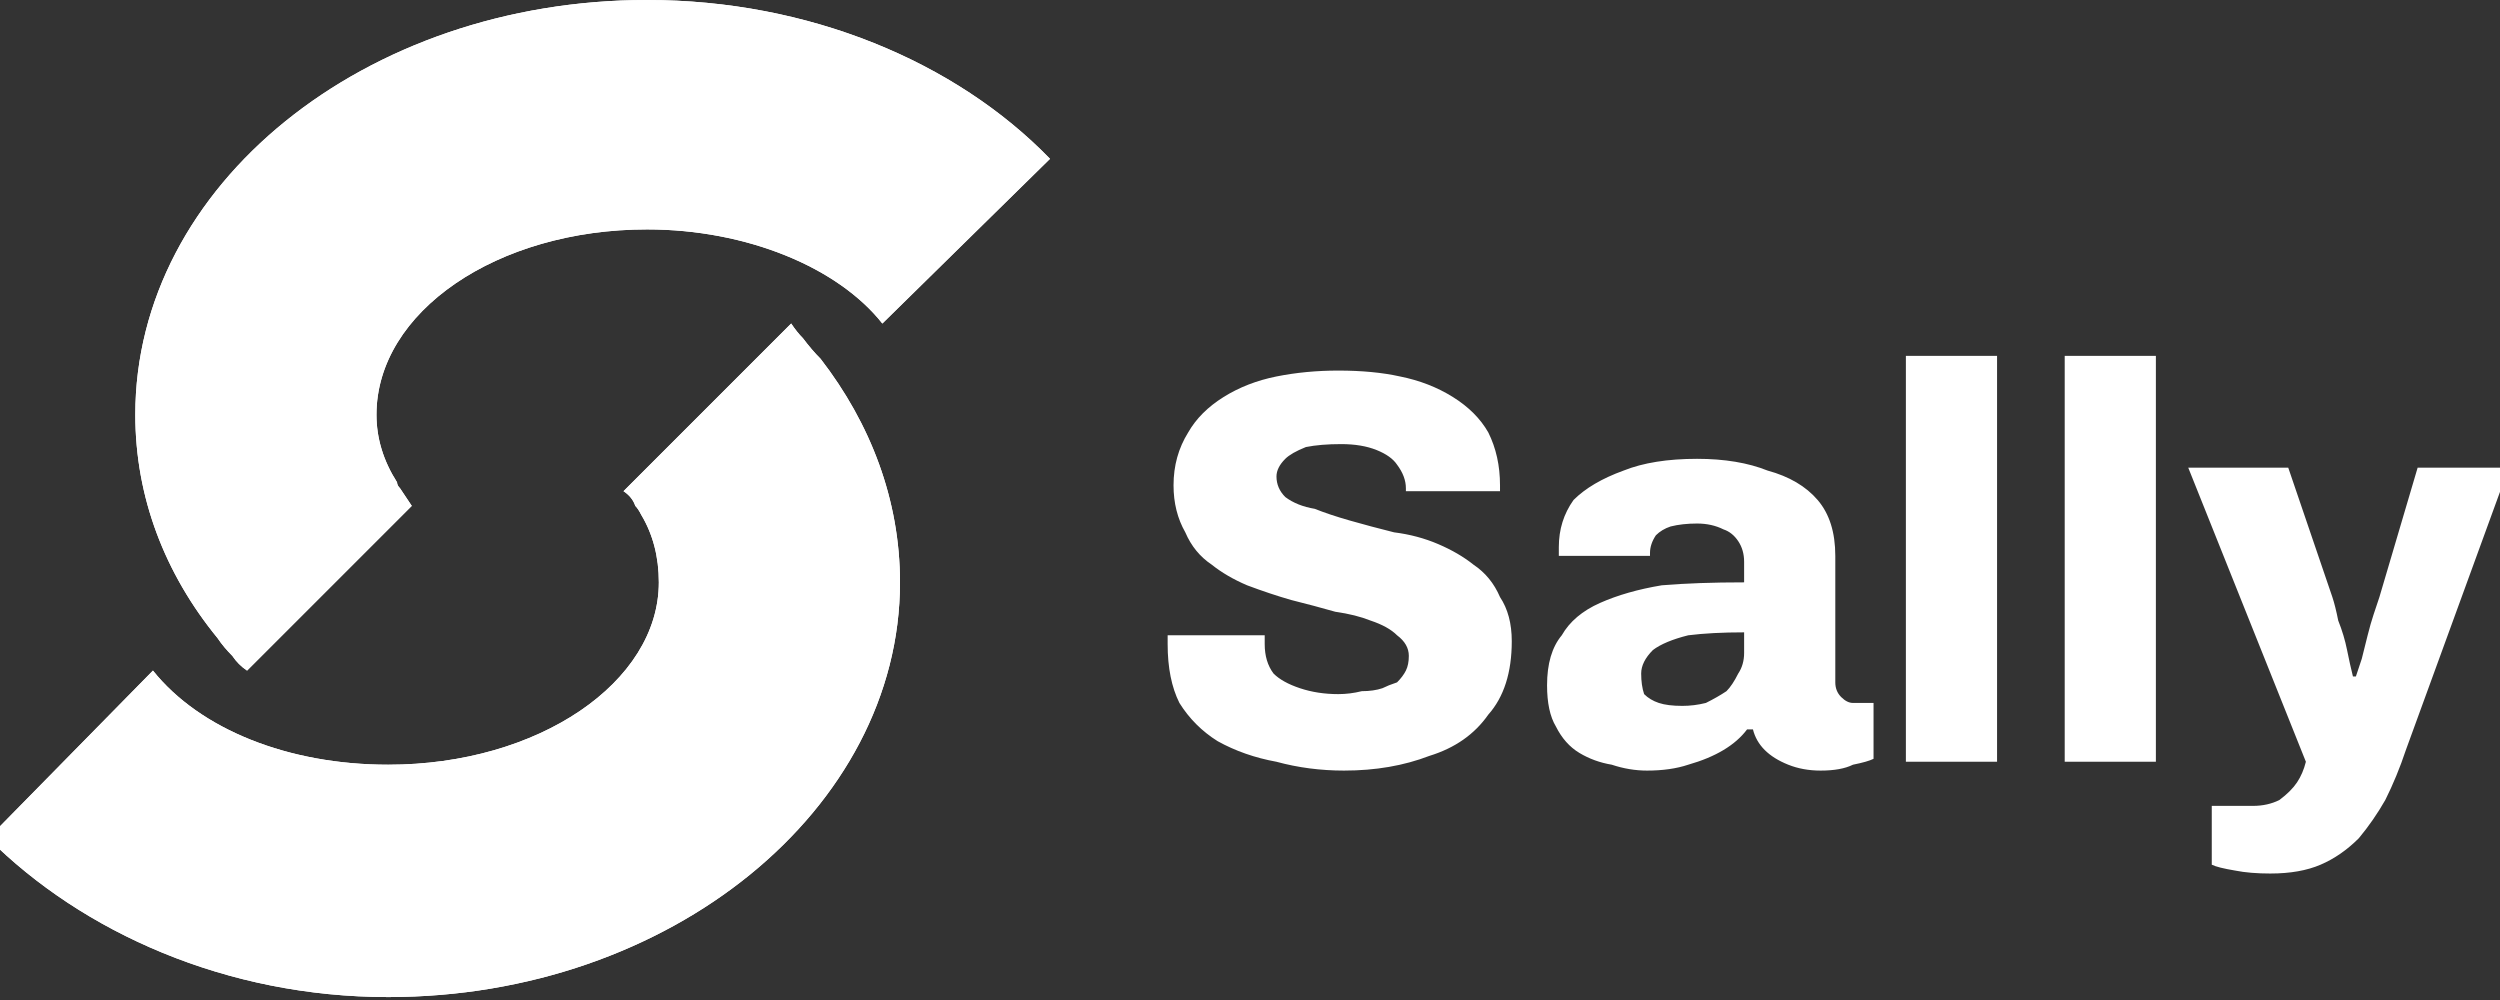
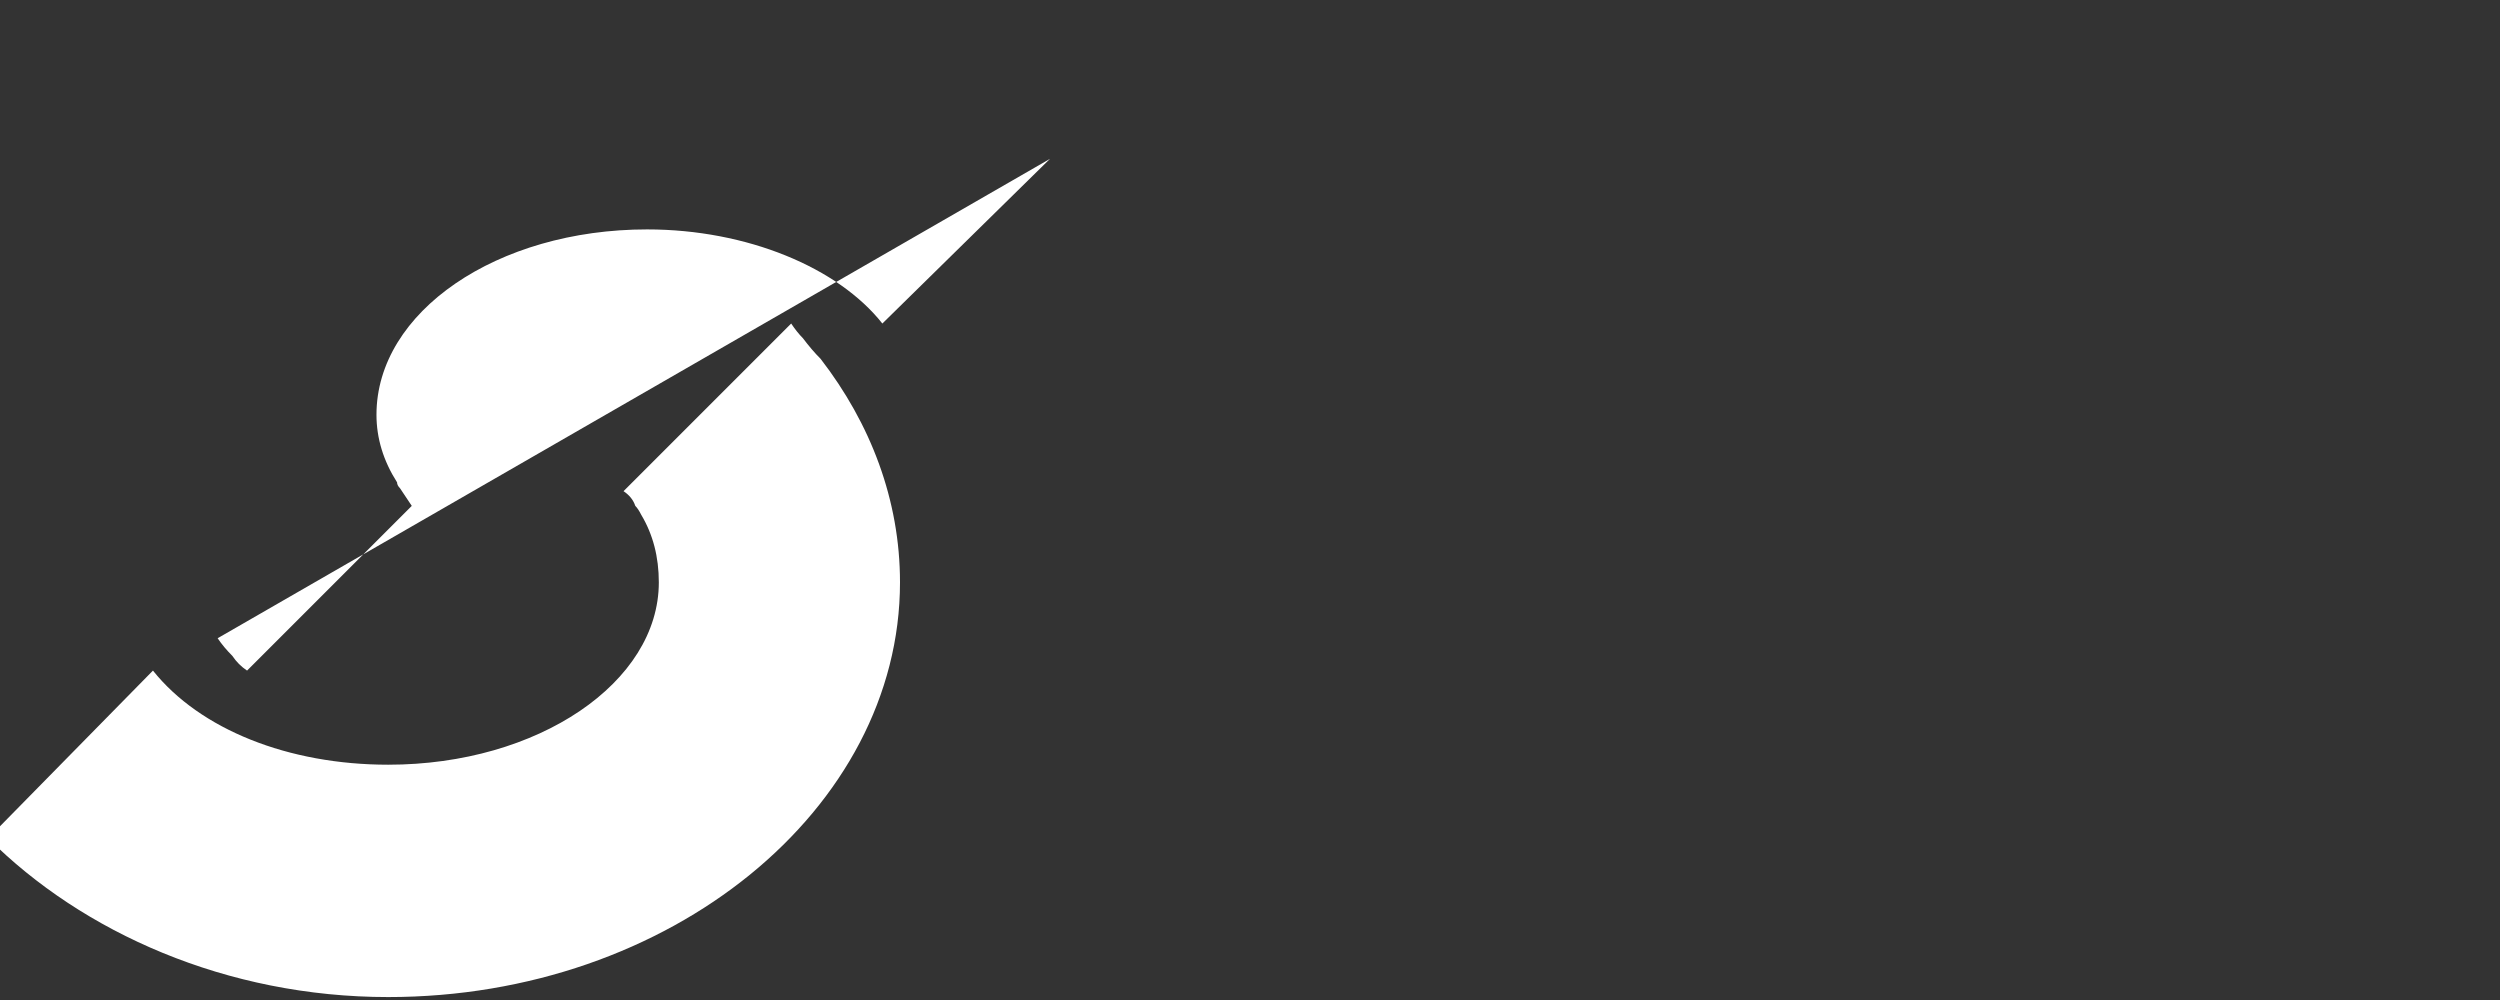
<svg xmlns="http://www.w3.org/2000/svg" version="1.2" viewBox="0 0 85 34" width="85" height="34">
  <rect x="0" y="0" width="85" height="34" fill="#333333" stroke="none" />
  <title>Group 1948757974-svg</title>
  <style>
		.s0 { fill: #ffffff } 
	</style>
-   <path fill-rule="evenodd" class="s0" d="m7.4 21.7q0.2 0.3 0.5 0.6 0.2 0.3 0.5 0.5l5.6-5.6q-0.2-0.3-0.4-0.6-0.1-0.1-0.1-0.2-0.7-1.1-0.7-2.3c0-3.5 4.1-6.3 9.2-6.3 3.4 0 6.5 1.3 8 3.2l5.7-5.6c-3.2-3.3-8.2-5.4-13.7-5.4-9.6 0-17.4 6.3-17.4 14.1 0 2.8 1 5.4 2.8 7.6zm20.5-9.5q-0.3-0.3-0.6-0.7-0.2-0.2-0.4-0.5l-5.7 5.7q0.3 0.2 0.4 0.5 0.1 0.1 0.2 0.3 0.6 1 0.6 2.3c0 3.4-4.1 6.2-9.2 6.2-3.4 0-6.4-1.2-8-3.2l-5.6 5.7c3.2 3.2 8.1 5.4 13.6 5.4 9.6 0 17.4-6.4 17.4-14.1 0-2.8-1-5.4-2.7-7.6z" />
-   <path fill-rule="evenodd" class="s0" d="m7.4 21.7q0.2 0.3 0.5 0.6 0.2 0.3 0.5 0.5l5.6-5.6q-0.2-0.3-0.4-0.6-0.1-0.1-0.1-0.2-0.7-1.1-0.7-2.3c0-3.5 4.1-6.3 9.2-6.3 3.4 0 6.5 1.3 8 3.2l5.7-5.6c-3.2-3.3-8.2-5.4-13.7-5.4-9.6 0-17.4 6.3-17.4 14.1 0 2.8 1 5.4 2.8 7.6zm20.5-9.5q-0.3-0.3-0.6-0.7-0.2-0.2-0.4-0.5l-5.7 5.7q0.3 0.2 0.4 0.5 0.1 0.1 0.2 0.3 0.6 1 0.6 2.3c0 3.4-4.1 6.2-9.2 6.2-3.4 0-6.4-1.2-8-3.2l-5.6 5.7c3.2 3.2 8.1 5.4 13.6 5.4 9.6 0 17.4-6.4 17.4-14.1 0-2.8-1-5.4-2.7-7.6z" />
-   <path fill-rule="evenodd" class="s0" d="m45.7 26.2q-1.2 0-2.3-0.3-1.1-0.2-2-0.7-0.8-0.5-1.3-1.3-0.4-0.8-0.4-2 0-0.1 0-0.2 0-0.1 0-0.1h3.3q0 0 0 0.1 0 0.1 0 0.2 0 0.6 0.3 1 0.3 0.3 0.9 0.5 0.6 0.2 1.3 0.2 0.4 0 0.8-0.1 0.4 0 0.7-0.1 0.2-0.1 0.5-0.2 0.2-0.2 0.3-0.4 0.1-0.2 0.1-0.5 0-0.4-0.4-0.7-0.3-0.3-0.9-0.5-0.5-0.2-1.2-0.3-0.7-0.2-1.5-0.4-0.7-0.2-1.5-0.5-0.7-0.3-1.2-0.7-0.6-0.4-0.9-1.1-0.4-0.7-0.4-1.6 0-1 0.5-1.8 0.4-0.7 1.2-1.2 0.8-0.5 1.8-0.7 1-0.2 2.1-0.2 1.2 0 2.1 0.2 1 0.2 1.8 0.7 0.8 0.5 1.2 1.2 0.4 0.8 0.4 1.8v0.2h-3.2v-0.1q0-0.4-0.3-0.8-0.2-0.3-0.7-0.5-0.5-0.2-1.2-0.2-0.7 0-1.2 0.1-0.5 0.2-0.7 0.4-0.3 0.3-0.3 0.6 0 0.4 0.3 0.7 0.4 0.3 1 0.4 0.5 0.2 1.2 0.4 0.7 0.2 1.5 0.4 0.8 0.1 1.5 0.4 0.7 0.3 1.2 0.7 0.6 0.4 0.9 1.1 0.4 0.6 0.4 1.5 0 1.6-0.8 2.5-0.7 1-2 1.4-1.3 0.5-2.9 0.5zm10.3 0q-0.6 0-1.2-0.2-0.6-0.1-1.1-0.4-0.5-0.3-0.8-0.9-0.3-0.5-0.3-1.4 0-1.1 0.5-1.7 0.4-0.7 1.3-1.1 0.9-0.4 2.1-0.6 1.2-0.1 2.8-0.1v-0.7q0-0.4-0.2-0.7-0.2-0.3-0.5-0.4-0.4-0.2-0.9-0.2-0.5 0-0.9 0.1-0.3 0.1-0.5 0.3-0.2 0.3-0.2 0.6v0.1h-3.1q0-0.1 0-0.1 0-0.1 0-0.2 0-0.9 0.5-1.6 0.6-0.6 1.7-1 1-0.4 2.5-0.4 1.4 0 2.4 0.4 1.1 0.3 1.7 1 0.6 0.7 0.6 1.9v4.3q0 0.3 0.2 0.5 0.2 0.2 0.4 0.2h0.7v1.9q-0.2 0.1-0.7 0.2-0.4 0.2-1.1 0.2-0.6 0-1.1-0.2-0.5-0.2-0.8-0.5-0.3-0.3-0.4-0.7h-0.2q-0.3 0.4-0.8 0.7-0.5 0.3-1.2 0.5-0.6 0.2-1.4 0.2zm1.2-2.2q0.4 0 0.8-0.1 0.4-0.2 0.7-0.4 0.2-0.2 0.4-0.6 0.2-0.3 0.2-0.7v-0.7q-1.1 0-1.9 0.1-0.8 0.2-1.2 0.5-0.4 0.4-0.4 0.8 0 0.4 0.1 0.7 0.2 0.2 0.5 0.3 0.3 0.1 0.8 0.1zm7.6 1.9v-13.8h3.1v13.8zm5.4 0v-13.8h3.1v13.8zm7 3.8q-0.7 0-1.2-0.1-0.6-0.1-0.8-0.2v-2h1.4q0.5 0 0.9-0.2 0.4-0.3 0.6-0.6 0.2-0.3 0.3-0.7l-4-10h3.4l1.5 4.4q0.1 0.3 0.2 0.8 0.2 0.5 0.3 1 0.1 0.5 0.2 0.9h0.1q0.1-0.3 0.2-0.6 0.1-0.4 0.2-0.8 0.1-0.4 0.2-0.7 0.1-0.3 0.2-0.6l1.3-4.4h3.1l-3.5 9.6q-0.3 0.9-0.7 1.7-0.4 0.7-0.9 1.3-0.6 0.6-1.3 0.9-0.7 0.3-1.7 0.3z" />
+   <path fill-rule="evenodd" class="s0" d="m7.4 21.7q0.2 0.3 0.5 0.6 0.2 0.3 0.5 0.5l5.6-5.6q-0.2-0.3-0.4-0.6-0.1-0.1-0.1-0.2-0.7-1.1-0.7-2.3c0-3.5 4.1-6.3 9.2-6.3 3.4 0 6.5 1.3 8 3.2l5.7-5.6zm20.5-9.5q-0.3-0.3-0.6-0.7-0.2-0.2-0.4-0.5l-5.7 5.7q0.3 0.2 0.4 0.5 0.1 0.1 0.2 0.3 0.6 1 0.6 2.3c0 3.4-4.1 6.2-9.2 6.2-3.4 0-6.4-1.2-8-3.2l-5.6 5.7c3.2 3.2 8.1 5.4 13.6 5.4 9.6 0 17.4-6.4 17.4-14.1 0-2.8-1-5.4-2.7-7.6z" />
</svg>